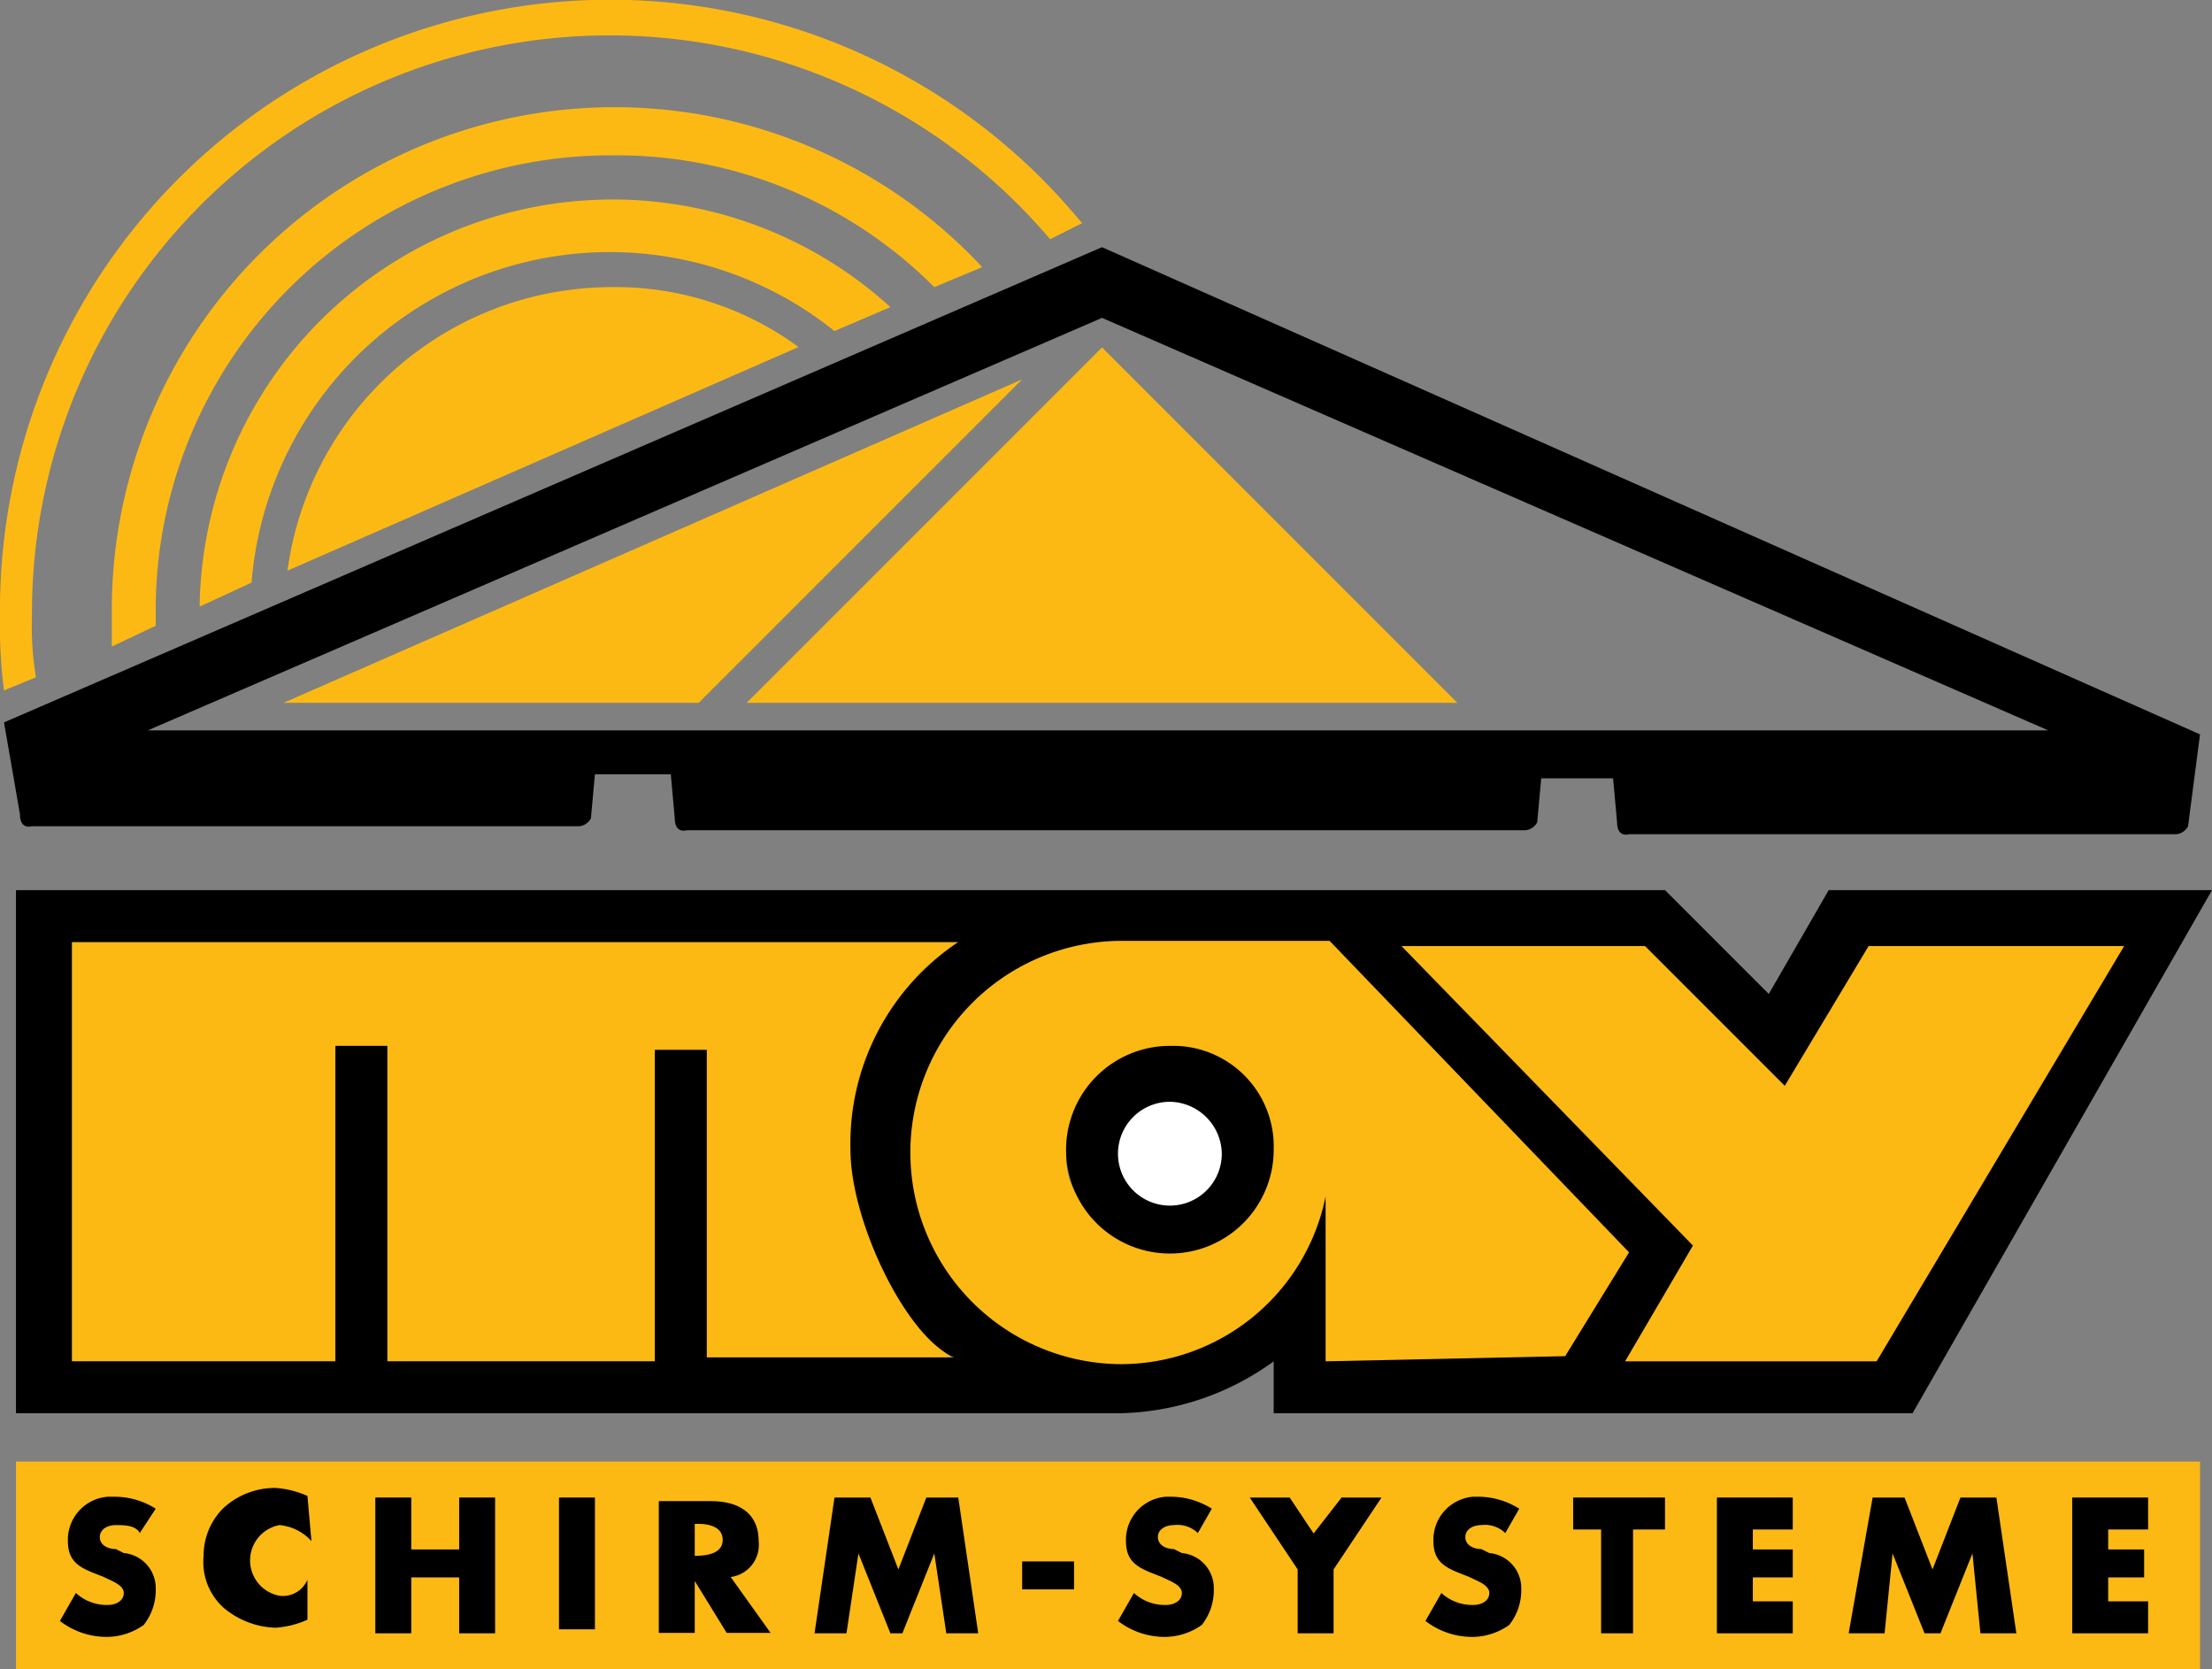
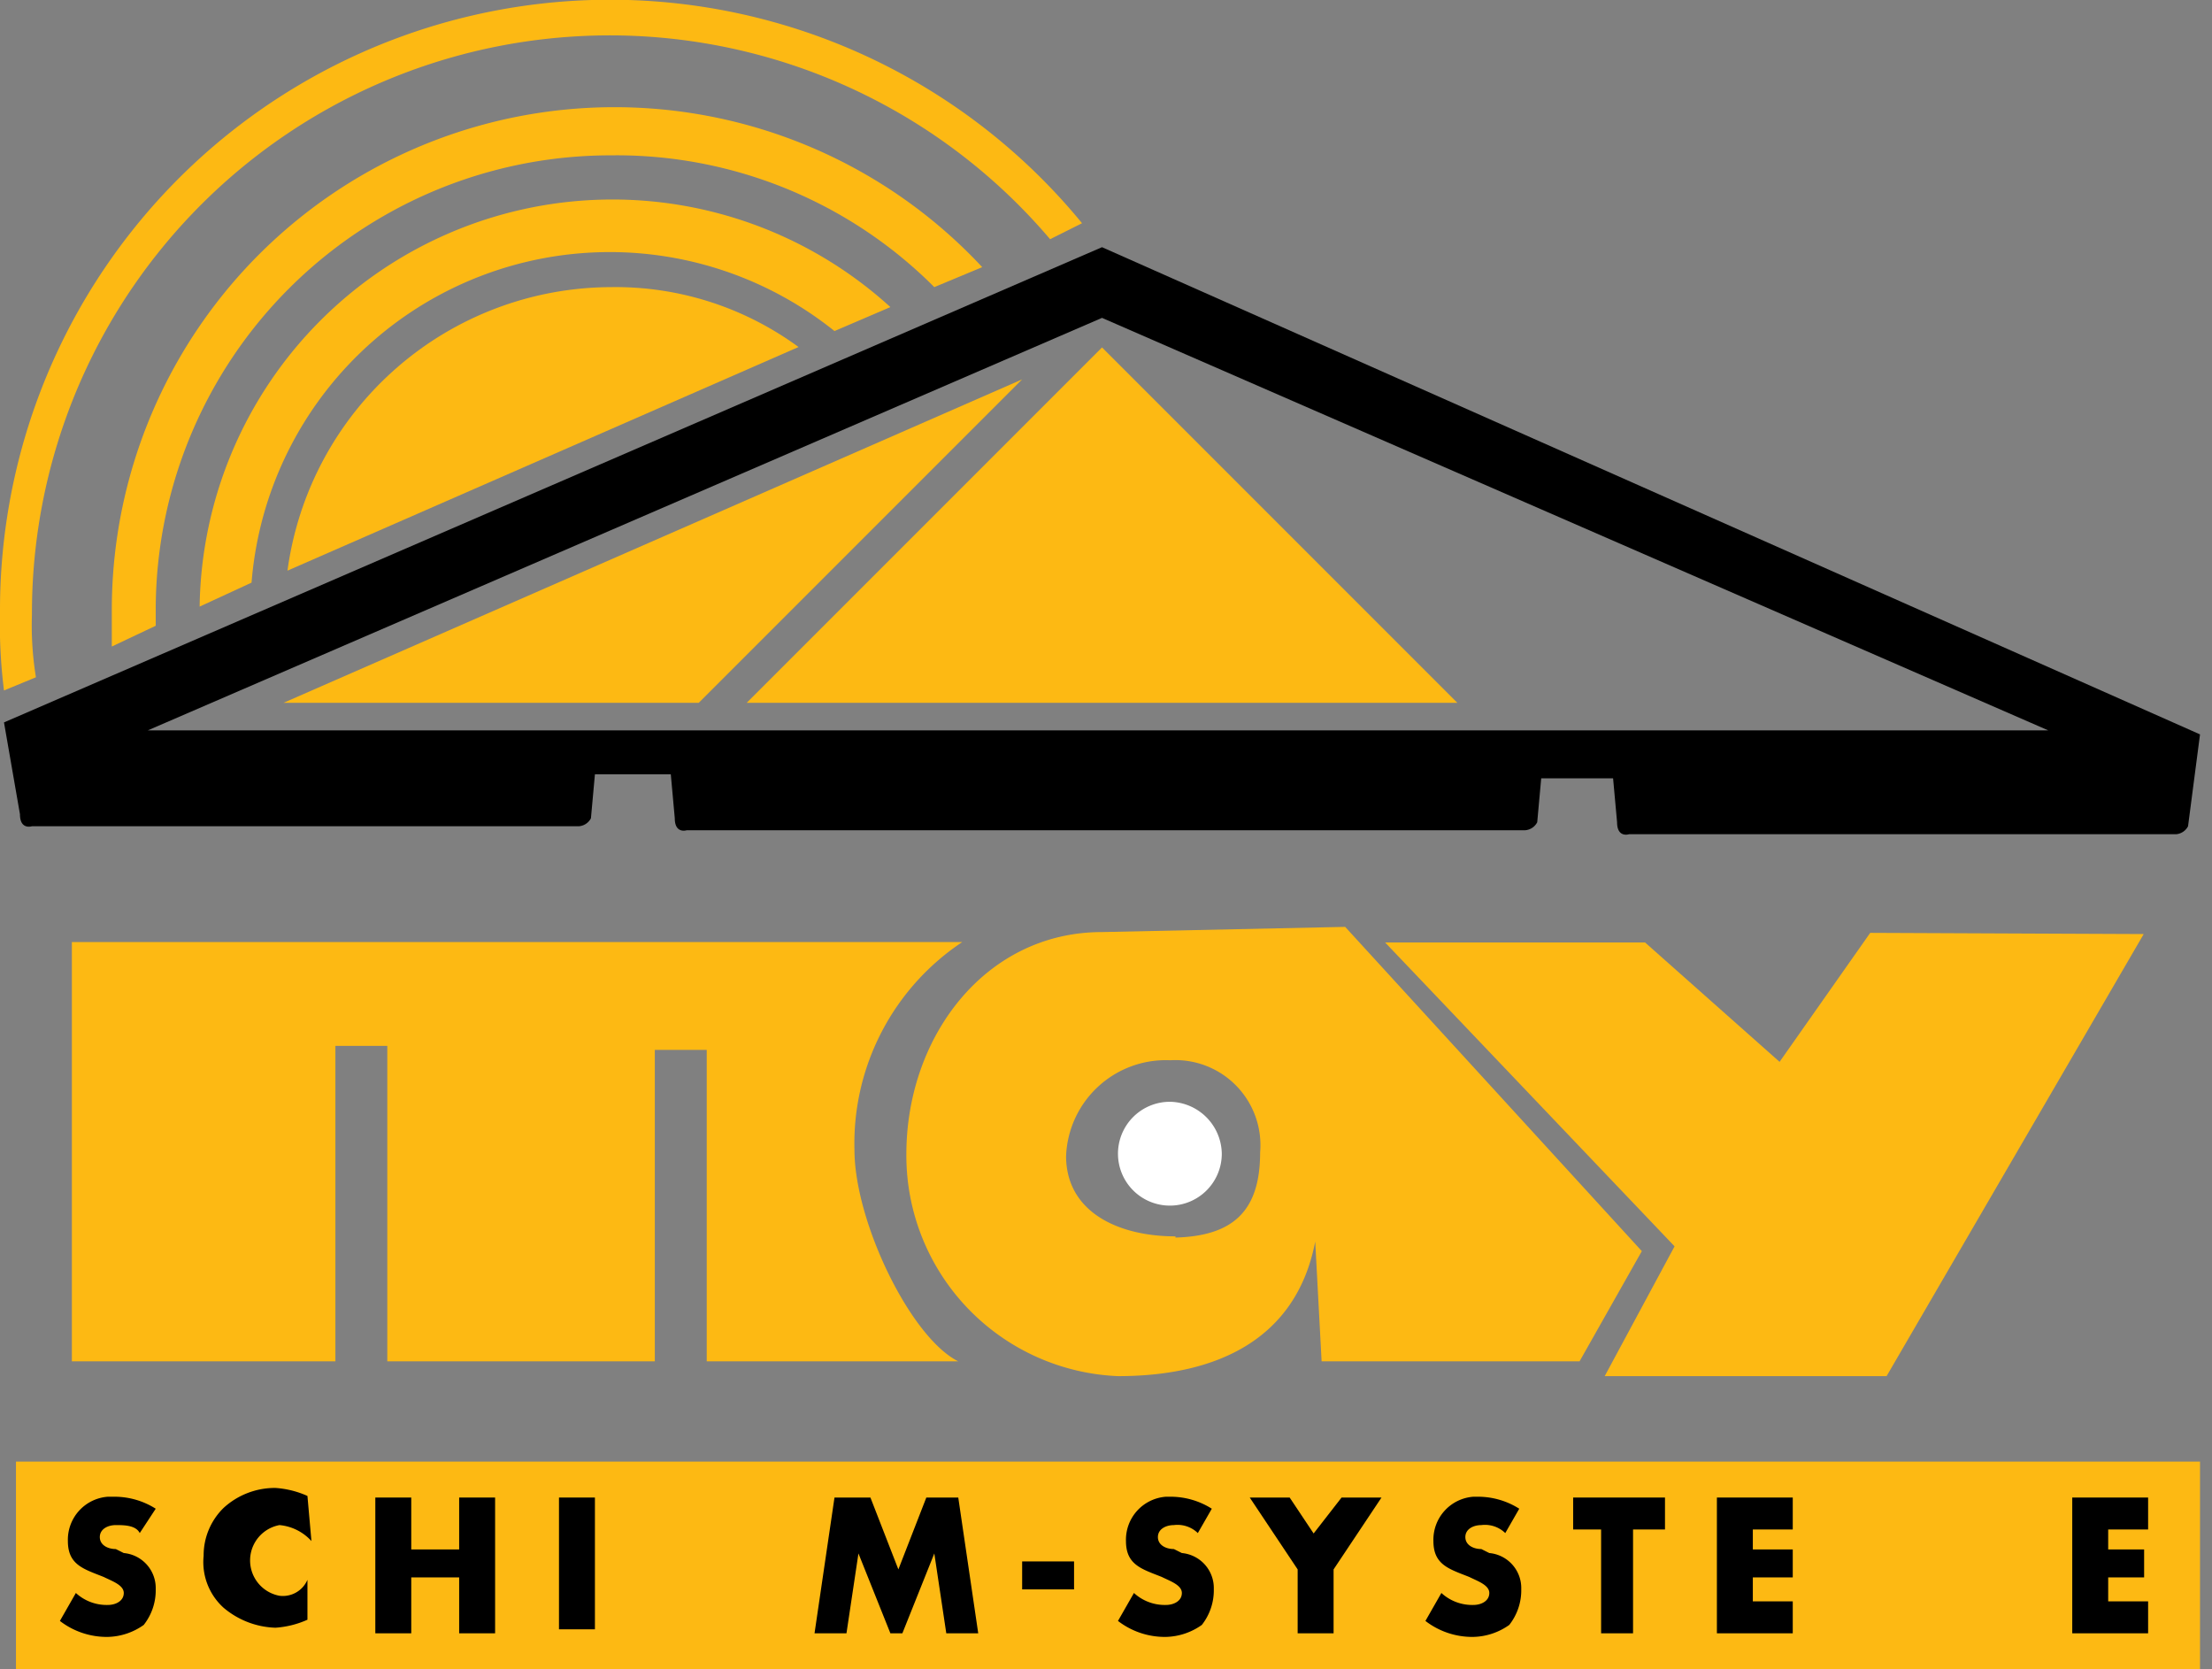
<svg xmlns="http://www.w3.org/2000/svg" width="55.4" height="41.8" viewBox="0 0 55.4 41.8">
  <rect x="0" y="0" width="55.4" height="41.8" fill="#808080" stroke="none" />
  <defs>
    <style>.a{fill:none;}.b{fill:#fdb913;}.c{clip-path:url(#a);}.d{fill:#fff;}</style>
    <clipPath id="a" transform="translate(0 -0.04)">
      <rect class="a" x="-0.9" y="-1.77" width="57.2" height="44.3" />
    </clipPath>
  </defs>
  <title>may-logo</title>
  <polygon class="b" points="36.5 17.6 18.7 17.6 27.6 8.7 36.5 17.6" />
  <polygon class="b" points="17.5 17.6 7.1 17.6 25.6 9.5 17.5 17.6" />
  <g class="c">
    <path class="b" d="M20,8.73a7.75,7.75,0,0,0-4.7-1.5,8.2,8.2,0,0,0-8.1,7.1Z" transform="translate(0 -0.04)" />
  </g>
  <g class="c">
    <path class="b" d="M5,15.23a10.34,10.34,0,0,1,17.3-7.5l-1.4.6a9,9,0,0,0-14.6,6.3Z" transform="translate(0 -0.04)" />
  </g>
  <g class="c">
    <path class="b" d="M2.8,16.23v-.9a12.59,12.59,0,0,1,21.8-8.6l-1.2.5a11.24,11.24,0,0,0-8.1-3.3A11.39,11.39,0,0,0,3.9,15.31h0v.4Z" transform="translate(0 -0.04)" />
  </g>
  <g class="c">
    <path class="b" d="M.1,17.33a13.4,13.4,0,0,1-.1-2,15.28,15.28,0,0,1,27.1-9.7l-.8.4A14.47,14.47,0,0,0,.8,15.43,8.08,8.08,0,0,0,.9,17Z" transform="translate(0 -0.04)" />
  </g>
  <g class="c">
    <polygon class="b" points="46.84 23.36 44.57 26.59 41.2 23.6 34.69 23.6 41.94 31.21 40.19 34.46 47.25 34.46 53.69 23.39 46.84 23.36" />
  </g>
  <g class="c">
    <path class="b" d="M33.69,23.25l-6.09.13c-2.93,0-4.9,2.63-4.9,5.56A5.53,5.53,0,0,0,28,34.5c2.49,0,4.47-.93,4.94-3.37l.16,3h6.46l1.56-2.76ZM29.44,31c-1.42,0-2.73-.6-2.74-2h0a2.5,2.5,0,0,1,2.61-2.41,2.13,2.13,0,0,1,2.25,2.31h0c0,1.46-.67,2.09-2.12,2.13" transform="translate(0 -0.04)" />
  </g>
  <g class="c">
    <path class="b" d="M21.4,28.83a6.06,6.06,0,0,1,2.7-5.2H1.8v10.5H8.4v-7.9H9.7v7.9h6.7v-7.8h1.3v7.8H24c-1.2-.6-2.6-3.5-2.6-5.3" transform="translate(0 -0.04)" />
  </g>
  <g class="c">
    <rect class="b" x="0.4" y="36.6" width="54.7" height="5.2" />
  </g>
  <g class="c">
-     <path d="M45.8,22.33l-1.5,2.6-2.6-2.6H.4v13.1H28a6.77,6.77,0,0,0,3.9-1.3v1.3h16l7.5-13.1ZM17.7,34.13v-7.8H16.4v7.8H9.7v-7.9H8.4v7.9H1.8V23.63H24a6.06,6.06,0,0,0-2.7,5.2c0,1.8,1.4,4.7,2.6,5.2H17.7Zm15.5,0V30a5.24,5.24,0,0,1-5.1,4.2,5.3,5.3,0,0,1,0-10.6h5.2l7.5,7.8L39.2,34Zm13.8,0H40.7l1.7-2.9-7.3-7.5h6.1l3.5,3.5,2.1-3.5h6.4Z" transform="translate(0 -0.04)" />
-   </g>
+     </g>
  <g class="c">
    <path d="M55.1,18.43l-.3,2.3a.37.37,0,0,1-.3.2H40.8s-.3.1-.3-.3l-.1-1.1H38.6l-.1,1.1a.37.37,0,0,1-.3.2h-21s-.3.1-.3-.3l-.1-1.1H14.9l-.1,1.1a.37.37,0,0,1-.3.2H.8s-.3.1-.3-.3l-.4-2.3L27.6,6.23ZM27.6,8,3.7,18.33H51.3Z" transform="translate(0 -0.04)" />
  </g>
  <g class="c">
-     <path d="M29.3,26.23a2.6,2.6,0,1,0,2.6,2.6h0a2.52,2.52,0,0,0-2.44-2.6H29.3" transform="translate(0 -0.04)" />
-   </g>
+     </g>
  <g class="c">
    <path class="d" d="M29.3,27.63a1.3,1.3,0,1,0,1.3,1.3,1.32,1.32,0,0,0-1.3-1.3" transform="translate(0 -0.04)" />
  </g>
  <g class="c">
    <path d="M3.5,38.43c-.1-.2-.4-.2-.6-.2s-.4.1-.4.3.2.3.4.3l.2.1a.88.88,0,0,1,.8.9,1.4,1.4,0,0,1-.3.9,1.61,1.61,0,0,1-.9.3,1.92,1.92,0,0,1-1.2-.4l.4-.7a1.14,1.14,0,0,0,.8.3c.2,0,.4-.1.4-.3s-.3-.3-.5-.4c-.5-.2-.9-.3-.9-.9a1.08,1.08,0,0,1,1-1.11H2.9a1.93,1.93,0,0,1,1,.3Z" transform="translate(0 -0.04)" />
  </g>
  <g class="c">
    <path d="M7.8,38.63a1.23,1.23,0,0,0-.8-.4A.9.9,0,0,0,7,40H7a.67.67,0,0,0,.7-.4v1a2.35,2.35,0,0,1-.8.2,2.11,2.11,0,0,1-1.3-.5A1.54,1.54,0,0,1,5.1,39a1.66,1.66,0,0,1,.5-1.2,1.9,1.9,0,0,1,1.3-.5,2.35,2.35,0,0,1,.8.2Z" transform="translate(0 -0.04)" />
  </g>
  <g class="c">
    <polygon points="11.5 38.8 11.5 37.5 12.4 37.5 12.4 40.9 11.5 40.9 11.5 39.5 10.3 39.5 10.3 40.9 9.4 40.9 9.4 37.5 10.3 37.5 10.3 38.8 11.5 38.8" />
  </g>
  <g class="c">
    <rect x="14" y="37.5" width="0.9" height="3.3" />
  </g>
  <g class="c">
-     <path d="M19.3,40.93H18.2l-.8-1.3h0v1.3h-.9v-3.3h1.3c.7,0,1.2.3,1.2,1a.81.81,0,0,1-.7.9ZM17.4,39h0c.4,0,.7-.1.7-.4s-.3-.4-.6-.4h-.1Z" transform="translate(0 -0.04)" />
-   </g>
+     </g>
  <g class="c">
    <polygon points="20.9 37.5 21.8 37.5 22.5 39.3 23.2 37.5 24 37.5 24.5 40.9 23.7 40.9 23.4 38.9 23.4 38.9 22.6 40.9 22.3 40.9 21.5 38.9 21.5 38.9 21.2 40.9 20.4 40.9 20.9 37.5" />
  </g>
  <g class="c">
    <rect x="25.6" y="39.1" width="1.3" height="0.7" />
  </g>
  <g class="c">
    <path d="M30,38.43a.73.73,0,0,0-.6-.2c-.2,0-.4.1-.4.3s.2.3.4.3l.2.1a.88.88,0,0,1,.8.9,1.4,1.4,0,0,1-.3.9,1.61,1.61,0,0,1-.9.3,1.92,1.92,0,0,1-1.2-.4l.4-.7a1.14,1.14,0,0,0,.8.3c.2,0,.4-.1.4-.3s-.3-.3-.5-.4c-.5-.2-.9-.3-.9-.9a1.08,1.08,0,0,1,1-1.11h.15a1.93,1.93,0,0,1,1,.3Z" transform="translate(0 -0.04)" />
  </g>
  <g class="c">
    <polygon points="31.3 37.5 32.3 37.5 32.9 38.4 33.6 37.5 34.6 37.5 33.4 39.3 33.4 40.9 32.5 40.9 32.5 39.3 31.3 37.5" />
  </g>
  <g class="c">
    <path d="M37.7,38.43a.73.73,0,0,0-.6-.2c-.2,0-.4.1-.4.3s.2.3.4.3l.2.1a.88.88,0,0,1,.8.9,1.4,1.4,0,0,1-.3.9,1.61,1.61,0,0,1-.9.3,1.92,1.92,0,0,1-1.2-.4l.4-.7a1.14,1.14,0,0,0,.8.3c.2,0,.4-.1.4-.3s-.3-.3-.5-.4c-.5-.2-.9-.3-.9-.9a1.08,1.08,0,0,1,1-1.11h.15a1.93,1.93,0,0,1,1,.3Z" transform="translate(0 -0.04)" />
  </g>
  <g class="c">
    <polygon points="40.9 40.9 40.1 40.9 40.1 38.3 39.4 38.3 39.4 37.5 41.7 37.5 41.7 38.3 40.9 38.3 40.9 40.9" />
  </g>
  <g class="c">
    <polygon points="43.9 38.3 43.9 38.8 44.9 38.8 44.9 39.5 43.9 39.5 43.9 40.1 44.9 40.1 44.9 40.9 43 40.9 43 37.5 44.9 37.5 44.9 38.3 43.9 38.3" />
  </g>
  <g class="c">
-     <polygon points="46.9 37.5 47.7 37.5 48.4 39.3 49.1 37.5 50 37.5 50.5 40.9 49.6 40.9 49.4 38.9 49.4 38.9 48.6 40.9 48.2 40.9 47.4 38.9 47.4 38.9 47.2 40.9 46.3 40.9 46.9 37.5" />
-   </g>
+     </g>
  <g class="c">
    <polygon points="52.8 38.3 52.8 38.8 53.7 38.8 53.7 39.5 52.8 39.5 52.8 40.1 53.8 40.1 53.8 40.9 51.9 40.9 51.9 37.5 53.8 37.5 53.8 38.3 52.8 38.3" />
  </g>
</svg>